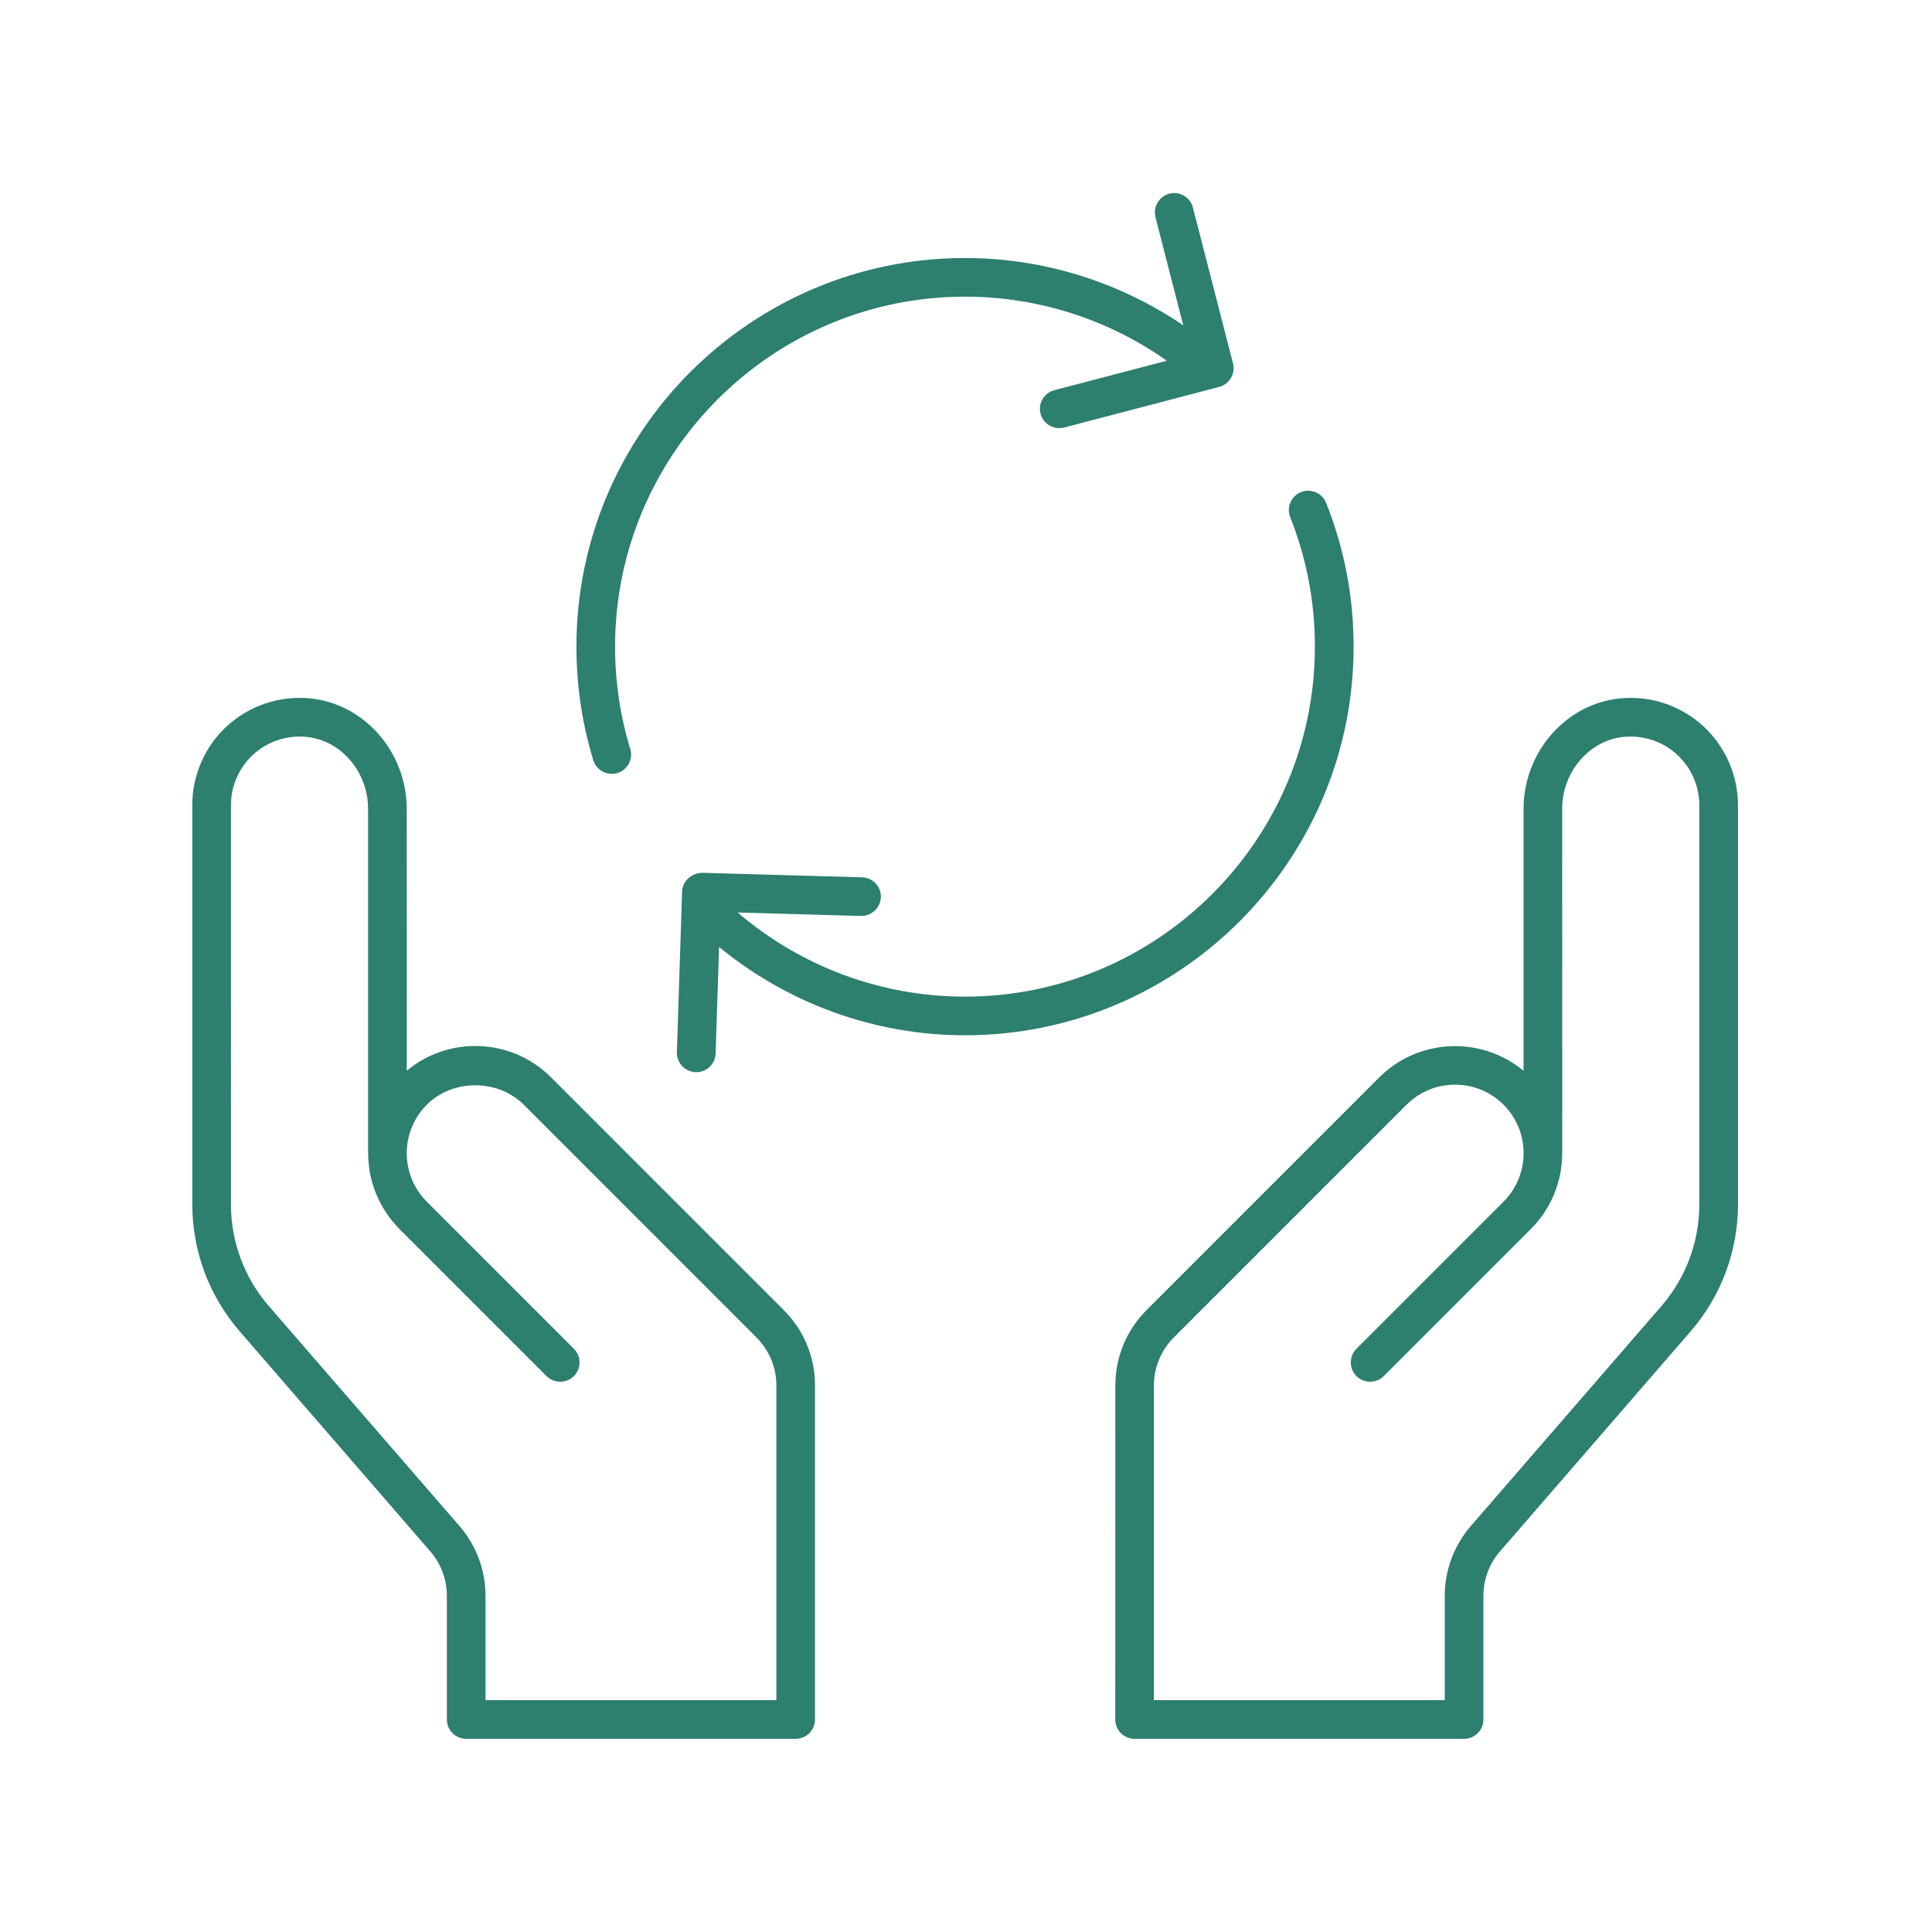
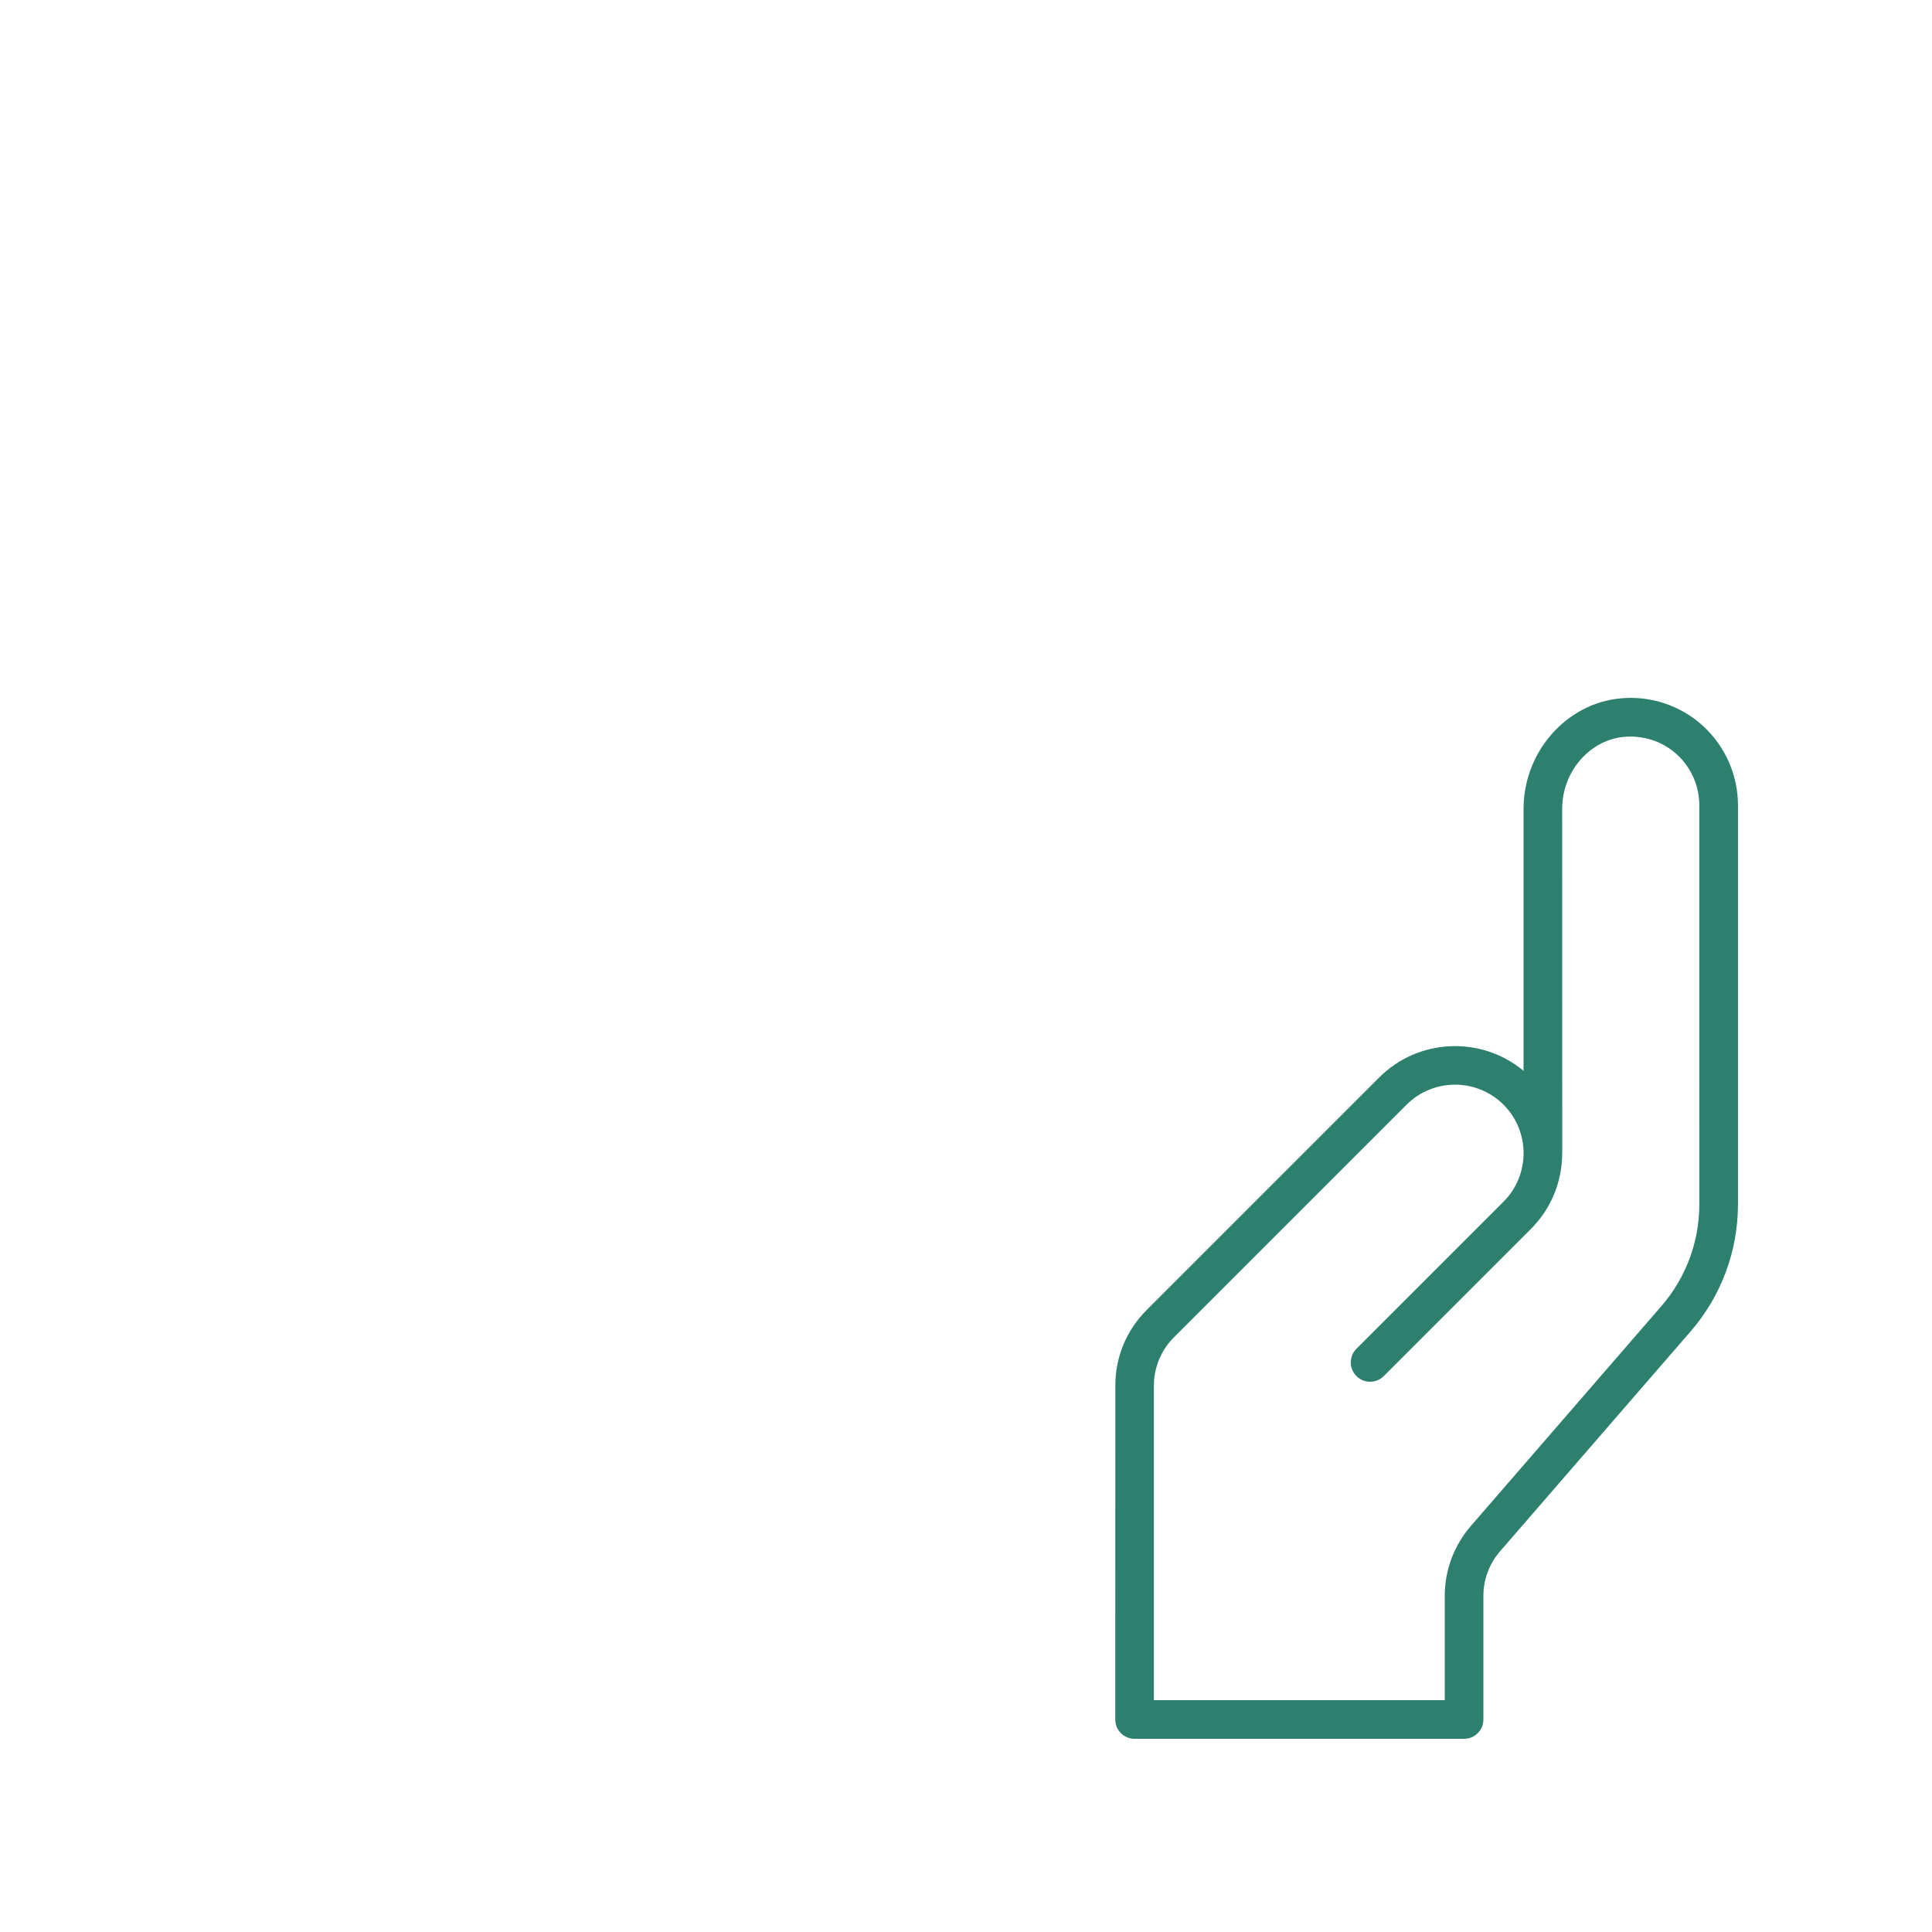
<svg xmlns="http://www.w3.org/2000/svg" width="1200pt" height="1200pt" version="1.1" viewBox="0 0 1200 1200">
  <path d="m1006.4 433.78c-33.703 3.188-60.094 33.375-60.094 68.625v162.71c-26.109-21.75-65.156-20.391-89.672 4.125l-144.52 144.52c-12.469 12.516-19.359 29.109-19.359 46.781l-0.047 207.47c0 6.656 5.391 12 12 12h204.66c6.609 0 12-5.344 12-12v-76.828c0-10.125 3.656-19.969 10.312-27.609l118.41-136.64c18.938-21.844 29.391-49.875 29.391-78.797v-248.06c0-18.703-7.969-36.656-21.797-49.266s-32.578-18.891-51.281-17.016zm49.078 314.34c0 23.156-8.344 45.562-23.531 63.094l-118.41 136.64c-10.406 12.047-16.172 27.422-16.172 43.312v64.828h-180.66v-195.47c0-11.109 4.5-21.984 12.375-29.812l144.56-144.56c16.594-16.594 43.594-16.594 60.234 0 16.594 16.594 16.594 43.594 0 60.234l-91.359 91.359c-4.688 4.688-4.688 12.281 0 16.969s12.281 4.688 16.969 0l91.359-91.359c12.938-12.938 19.453-29.953 19.453-46.969 0-0.281 0.047-0.562 0.047-0.844l-0.047-213.14c0-23.016 16.875-42.656 38.344-44.719 12.188-1.078 23.859 2.719 32.859 10.875 8.859 8.062 13.969 19.547 13.969 31.5z" fill="#2d7f6e" />
-   <path d="m267.24 963.56c6.656 7.688 10.312 17.484 10.312 27.609v76.828c0 6.656 5.391 12 12 12h204.66c6.609 0 12-5.344 12-12v-207.47c0-17.672-6.891-34.312-19.406-46.781l-144.52-144.56c-12.562-12.562-29.297-19.5-47.062-19.5-15.75 0-30.656 5.438-42.562 15.375l-0.047-162.66c0-35.25-26.391-65.391-60.094-68.625-18.75-1.828-37.406 4.406-51.281 16.969-13.875 12.609-21.797 30.562-21.797 49.266v248.06c0 28.969 10.453 56.953 29.391 78.797zm-123.79-463.5c0-12 5.062-23.438 13.969-31.5 9-8.156 20.672-11.953 32.859-10.875 21.516 2.062 38.344 21.703 38.344 44.719v213.14c0 0.281 0 0.609 0.047 0.938 0.047 16.969 6.562 33.938 19.453 46.875l91.359 91.359c4.688 4.688 12.281 4.688 16.969 0s4.688-12.281 0-16.969l-91.359-91.359c-16.594-16.594-16.594-43.594 0-60.234 16.078-16.078 44.109-16.078 60.234 0l144.52 144.56c7.969 7.969 12.375 18.562 12.375 29.812v195.47h-180.66v-64.828c0-15.891-5.719-31.312-16.172-43.312l-118.41-136.64c-15.188-17.484-23.531-39.891-23.531-63.094z" fill="#2d7f6e" />
-   <path d="m432.1 665.95h0.375c6.469 0 11.766-5.109 12-11.625l2.156-66.141c43.031 35.297 96.844 54.844 152.76 54.844 133.08 0 241.36-108.28 241.36-241.4 0-30.844-5.719-60.844-17.062-89.25-2.438-6.141-9.422-9.188-15.609-6.703-6.141 2.438-9.141 9.422-6.703 15.562 10.172 25.594 15.328 52.594 15.328 80.391 0 119.86-97.5 217.4-217.36 217.4-51.938 0-101.86-18.609-141.19-52.266l76.641 2.156c6.469 0.094 12.141-5.062 12.328-11.672s-5.016-12.141-11.672-12.328l-99.469-2.812c-6.375 0.281-12.094 5.016-12.328 11.625l-3.234 99.844c-0.141 6.609 5.062 12.141 11.672 12.375z" fill="#2d7f6e" />
-   <path d="m599.44 184.26c45.047 0 88.828 14.016 125.29 39.797l-69.844 18.281c-6.422 1.688-10.266 8.25-8.578 14.625 1.406 5.391 6.281 8.953 11.625 8.953 0.984 0 2.016-0.141 3.047-0.375l96.281-25.219c6.375-1.688 10.219-8.203 8.578-14.625l-24.891-96.75c-1.641-6.422-8.156-10.312-14.625-8.625-6.422 1.641-10.266 8.203-8.625 14.625l17.25 67.125c-39.797-27.047-87-41.812-135.52-41.812-133.13 0-241.4 108.28-241.4 241.4 0 24 3.516 47.719 10.453 70.5 1.594 5.156 6.328 8.484 11.484 8.484 1.172 0 2.344-0.188 3.516-0.516 6.328-1.922 9.938-8.625 7.969-15-6.234-20.484-9.422-41.859-9.422-63.469 0-119.86 97.547-217.4 217.4-217.4z" fill="#2d7f6e" />
</svg>